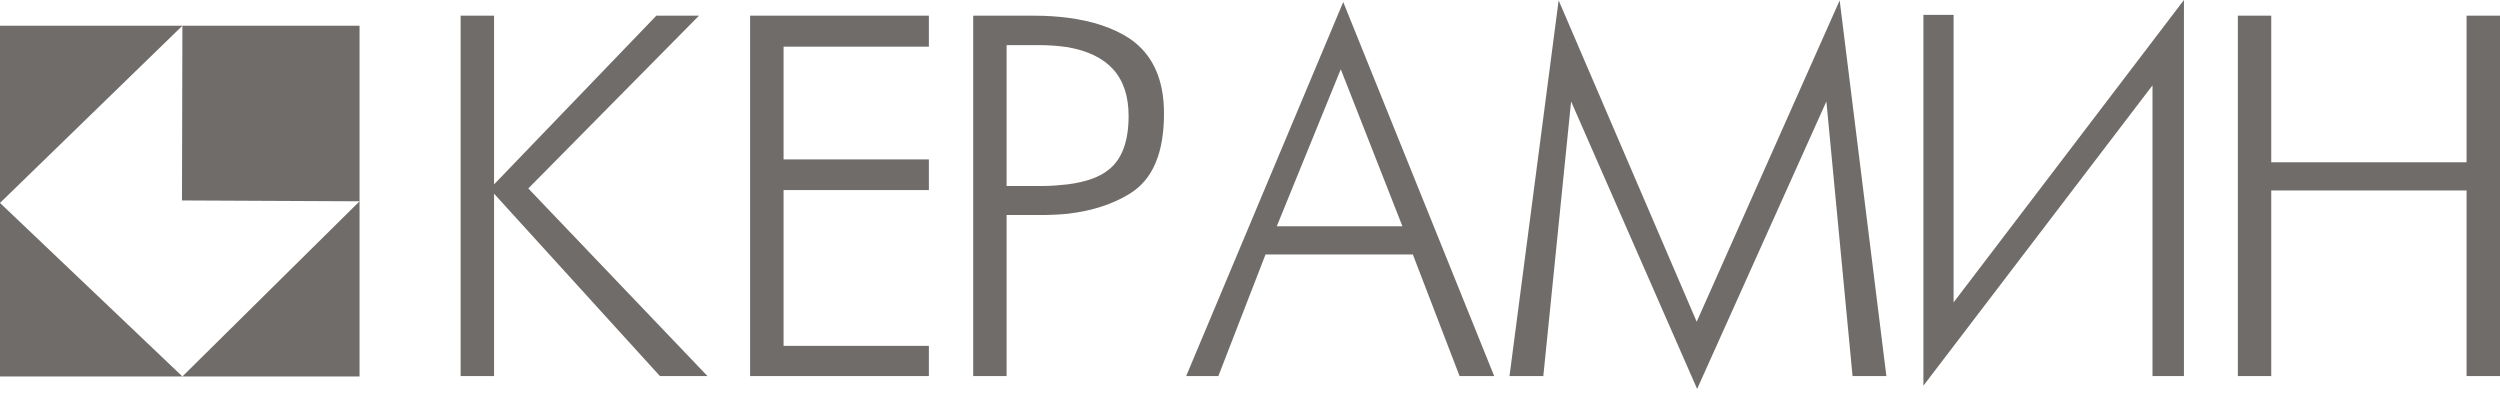
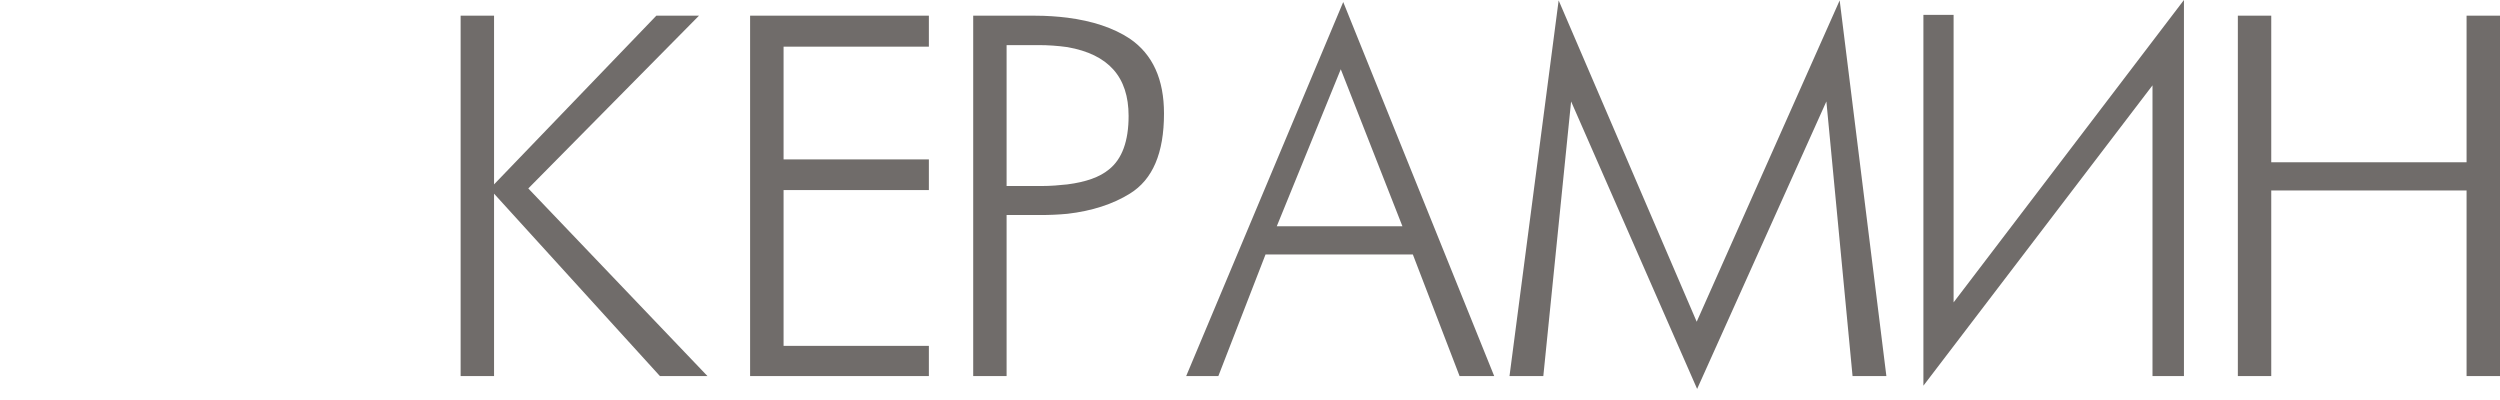
<svg xmlns="http://www.w3.org/2000/svg" width="100" height="16" viewBox="0 0 100 16" fill="none">
  <g opacity="0.7">
-     <path fill-rule="evenodd" clip-rule="evenodd" d="M7.296 1.03H0V8.117V15.058H7.296H14.382V8.052V1.03H7.296ZM7.296 1.03L7.279 8.018L14.382 8.052L7.296 15.058L0 8.117L7.296 1.03Z" fill="#332E2B" />
    <path fill-rule="evenodd" clip-rule="evenodd" d="M30.004 15.042V0.628H37.155V1.868H31.343V6.377H37.155V7.602H31.343V13.834H37.155V15.042H30.004ZM56.097 9.051L53.631 2.77L51.071 9.051H56.097ZM53.729 0.081L59.768 15.043H58.383L56.514 10.179H50.621L48.734 15.043H47.447L53.729 0.081ZM67.885 15.557L62.844 4.058L61.733 15.042H60.38L62.346 0.016L67.868 12.869L73.587 0.016L75.455 15.042H74.102L73.055 4.058L67.885 15.557ZM86.1 15.042V3.414L76.936 15.428V0.596H78.144V12.095L87.358 0V15.042H86.1ZM89.514 15.042V0.628H90.85V6.491H98.663V0.628H100V15.043H98.663V7.618H90.85V15.042H89.514ZM42.696 7.376C43.437 7.28 43.984 7.087 44.355 6.781C44.886 6.362 45.144 5.637 45.144 4.639C45.144 3.076 44.34 2.174 42.697 1.885C42.312 1.831 41.925 1.804 41.536 1.804H40.264V7.441H41.648C42.035 7.441 42.39 7.409 42.696 7.376ZM42.696 0.708C43.694 0.837 44.533 1.111 45.191 1.546C46.11 2.174 46.56 3.173 46.56 4.541C46.56 6.12 46.11 7.183 45.191 7.747C44.516 8.166 43.679 8.439 42.696 8.552C42.332 8.586 41.966 8.602 41.601 8.601H40.264V15.043H38.928V0.628H41.425C41.874 0.628 42.31 0.66 42.696 0.708ZM18.425 15.042V0.628H19.762V7.376L26.253 0.628H27.959L21.132 7.538L28.299 15.043H26.397L19.762 7.747V15.043L18.425 15.042Z" fill="#332E2B" />
  </g>
</svg>